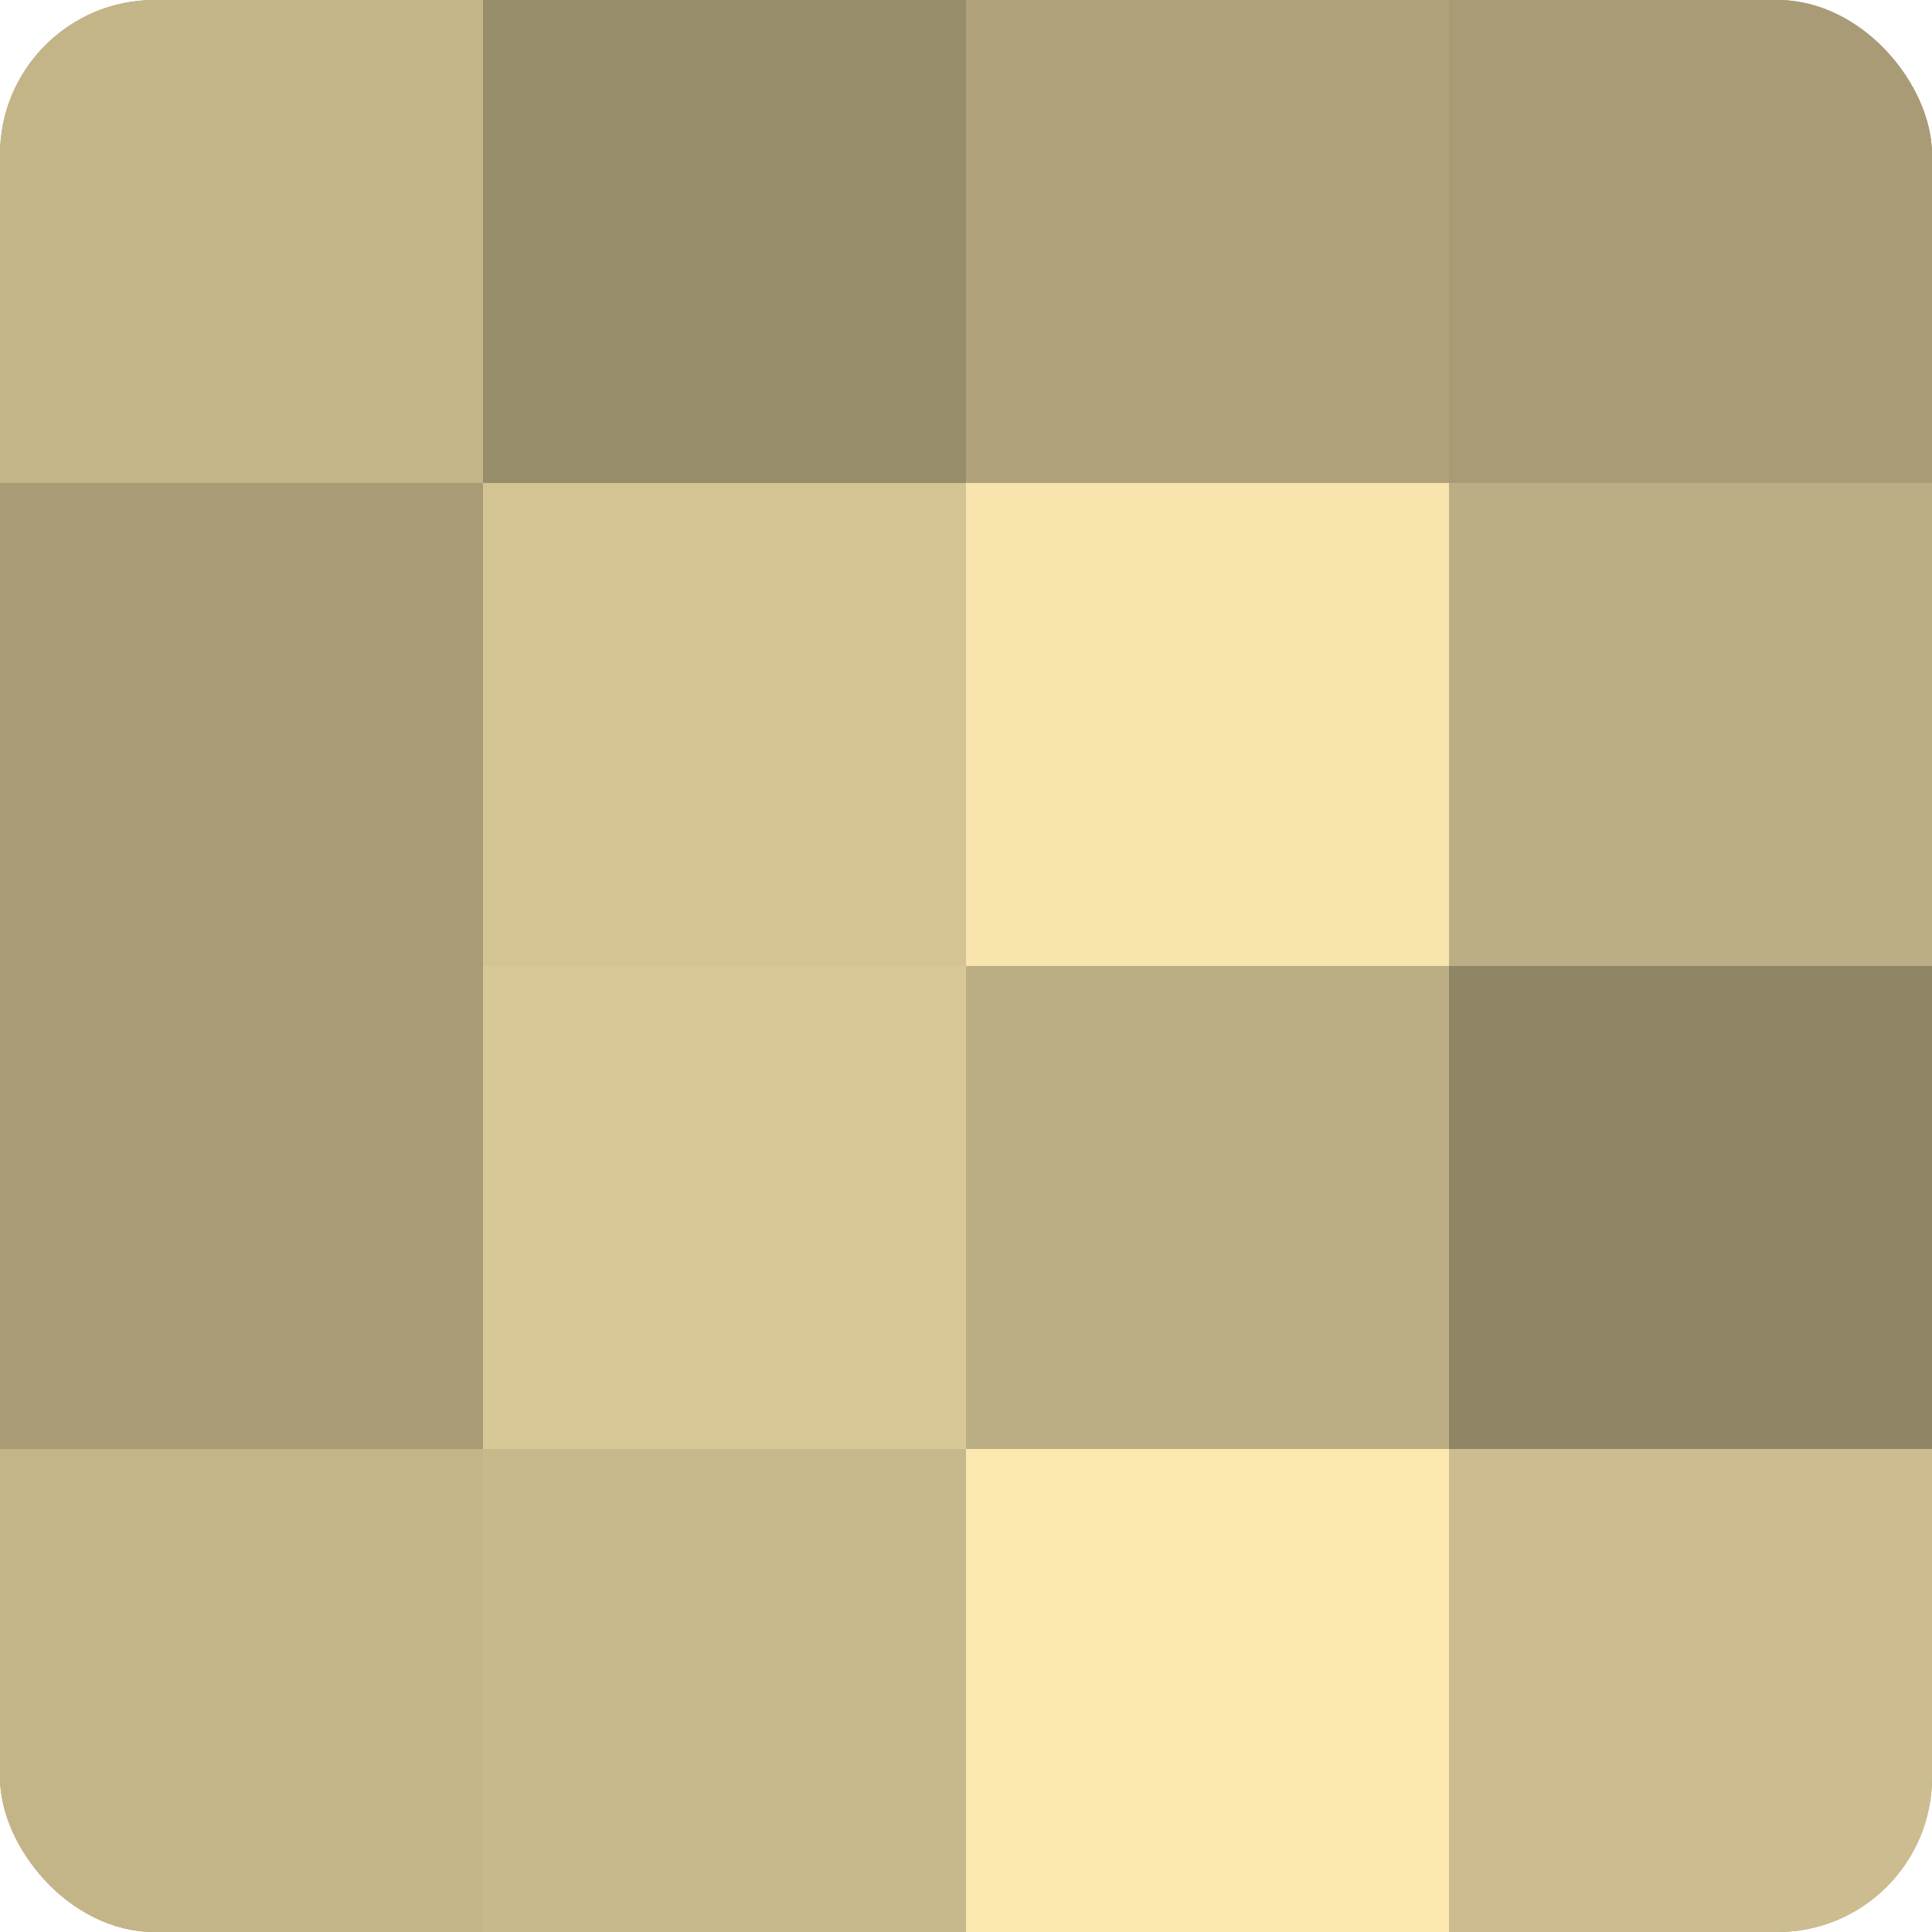
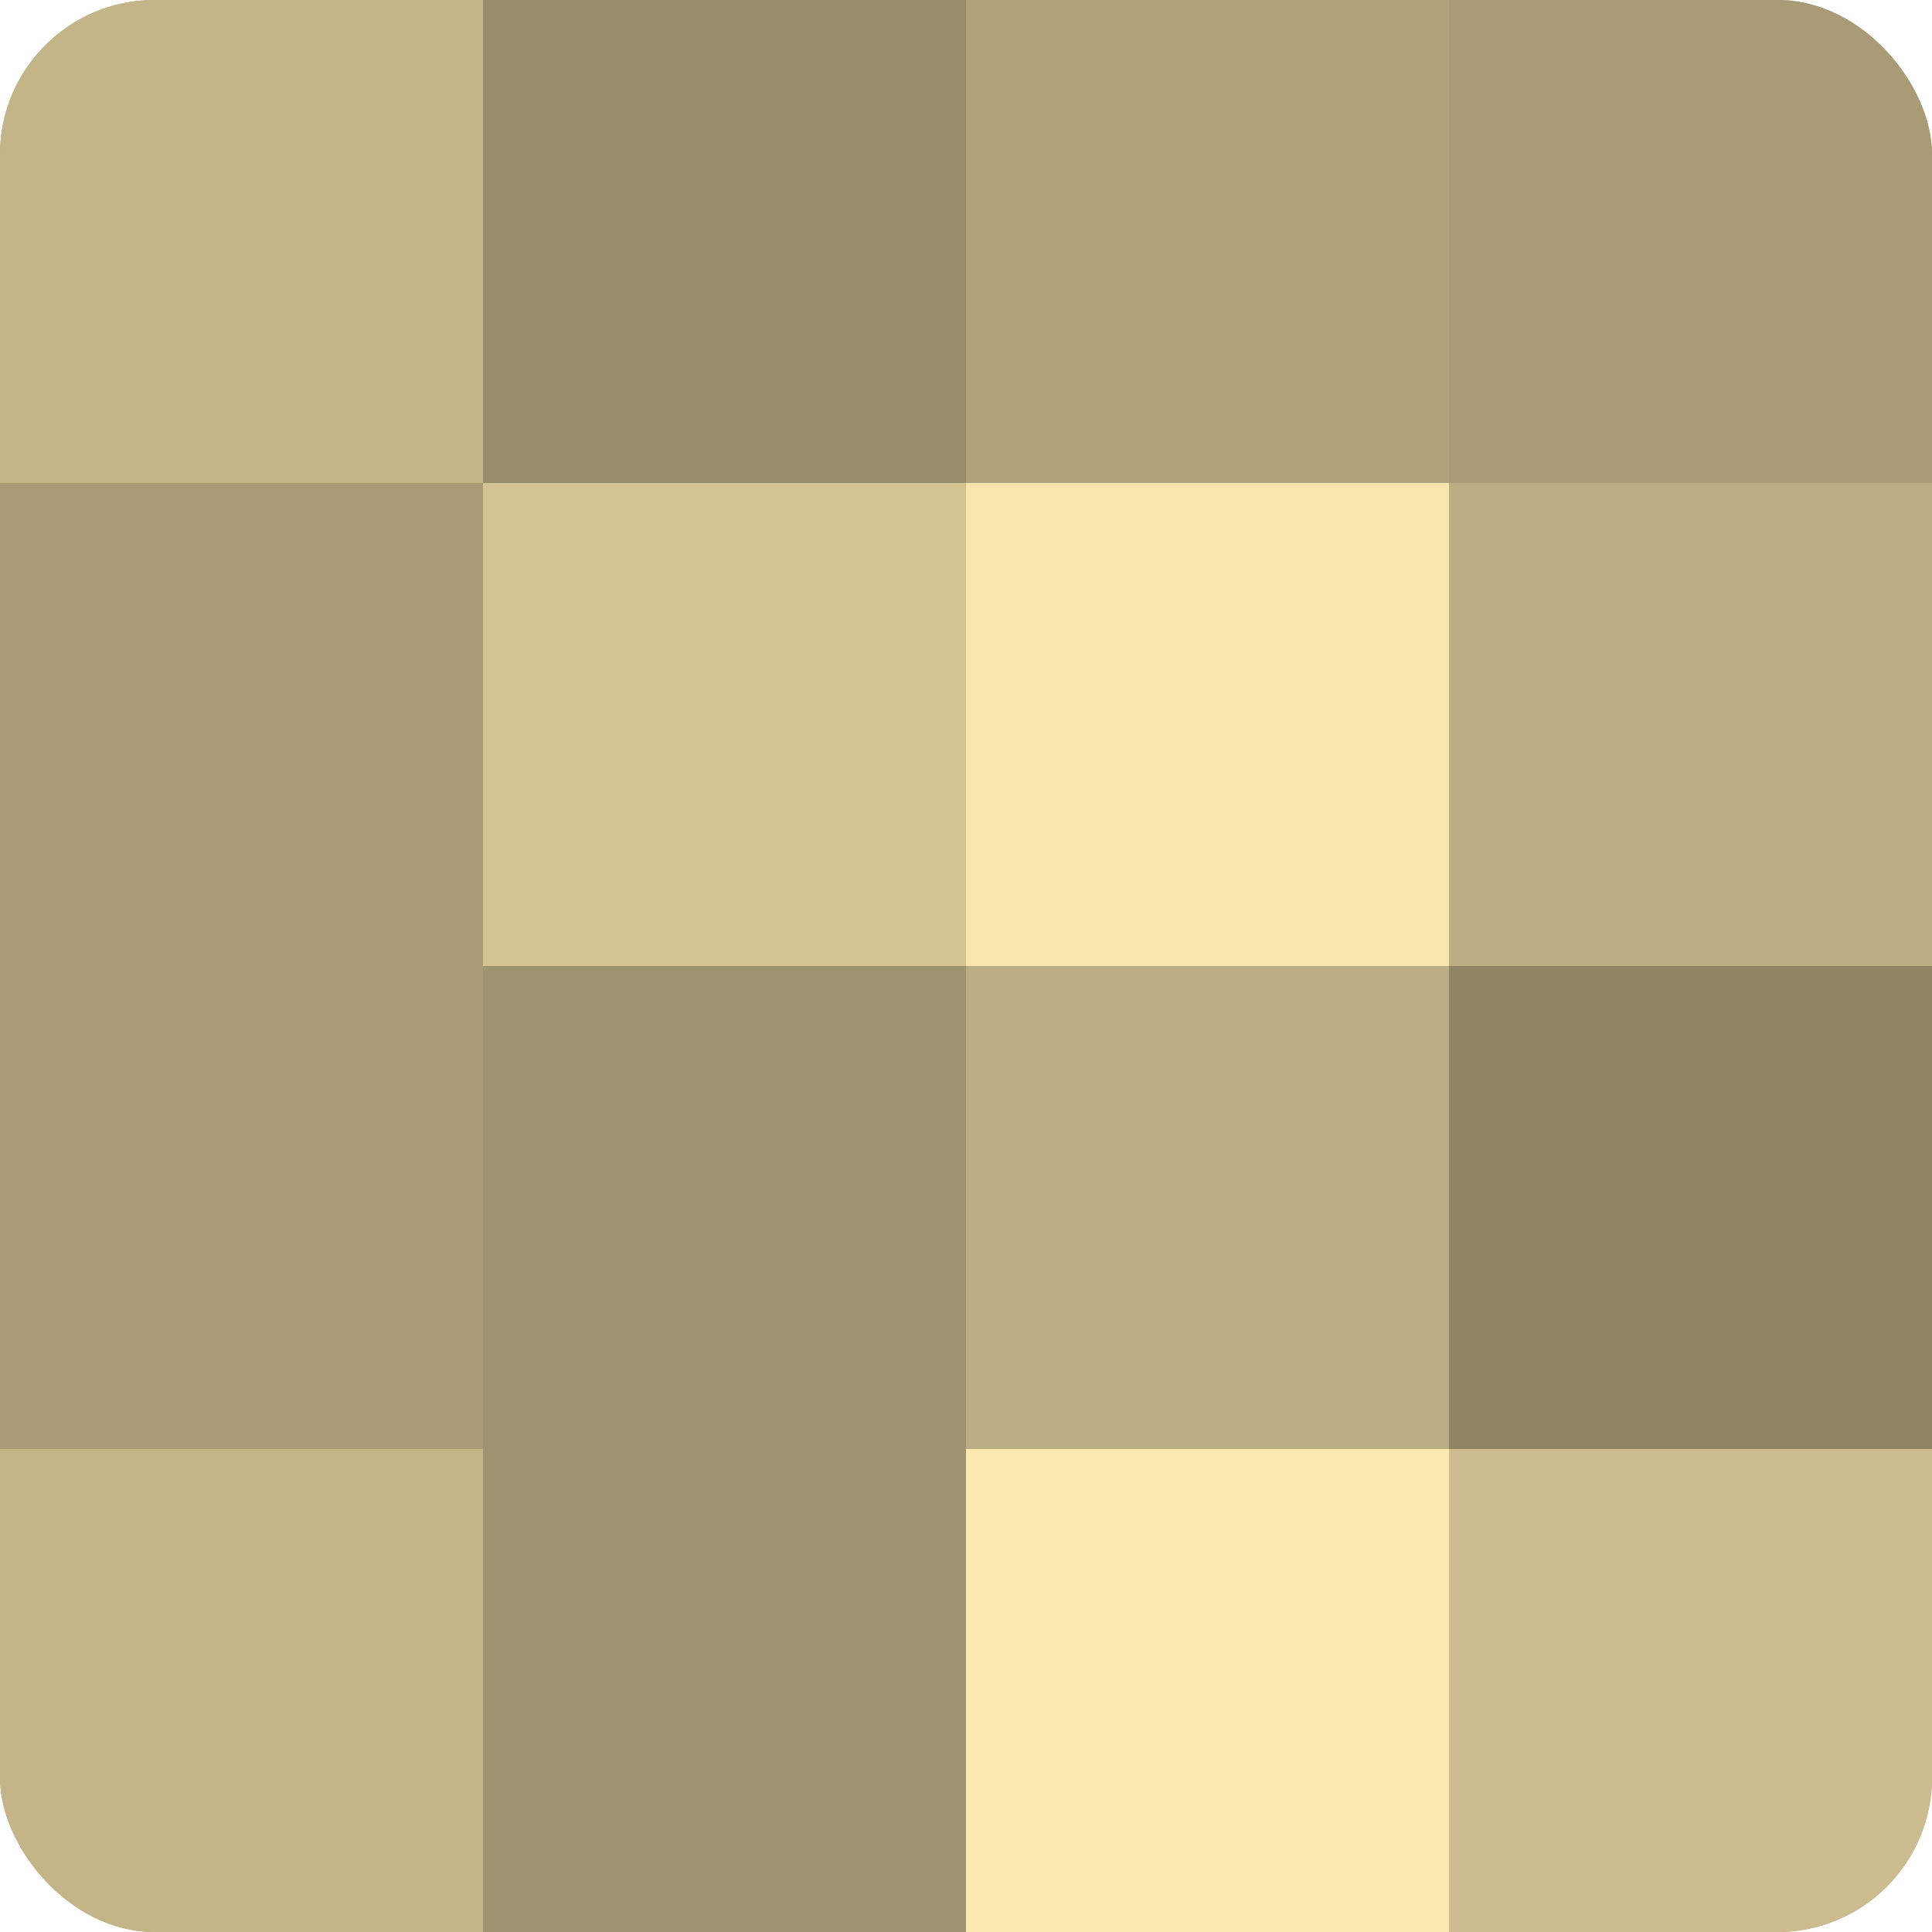
<svg xmlns="http://www.w3.org/2000/svg" width="60" height="60" viewBox="0 0 100 100" preserveAspectRatio="xMidYMid meet">
  <defs>
    <clipPath id="c" width="100" height="100">
      <rect width="100" height="100" rx="8" ry="8" />
    </clipPath>
  </defs>
  <g clip-path="url(#c)">
    <rect width="100" height="100" fill="#a09470" />
    <rect width="25" height="25" fill="#c4b589" />
    <rect y="25" width="25" height="25" fill="#a89b76" />
    <rect y="50" width="25" height="25" fill="#a89b76" />
    <rect y="75" width="25" height="25" fill="#c4b589" />
    <rect x="25" width="25" height="25" fill="#988d6a" />
    <rect x="25" y="25" width="25" height="25" fill="#d4c494" />
-     <rect x="25" y="50" width="25" height="25" fill="#d8c897" />
-     <rect x="25" y="75" width="25" height="25" fill="#c8b98c" />
    <rect x="50" width="25" height="25" fill="#b0a37b" />
    <rect x="50" y="25" width="25" height="25" fill="#f8e5ad" />
    <rect x="50" y="50" width="25" height="25" fill="#bcae84" />
    <rect x="50" y="75" width="25" height="25" fill="#fce9b0" />
    <rect x="75" width="25" height="25" fill="#a89b76" />
    <rect x="75" y="25" width="25" height="25" fill="#bcae84" />
    <rect x="75" y="50" width="25" height="25" fill="#908565" />
    <rect x="75" y="75" width="25" height="25" fill="#ccbc8f" />
  </g>
</svg>